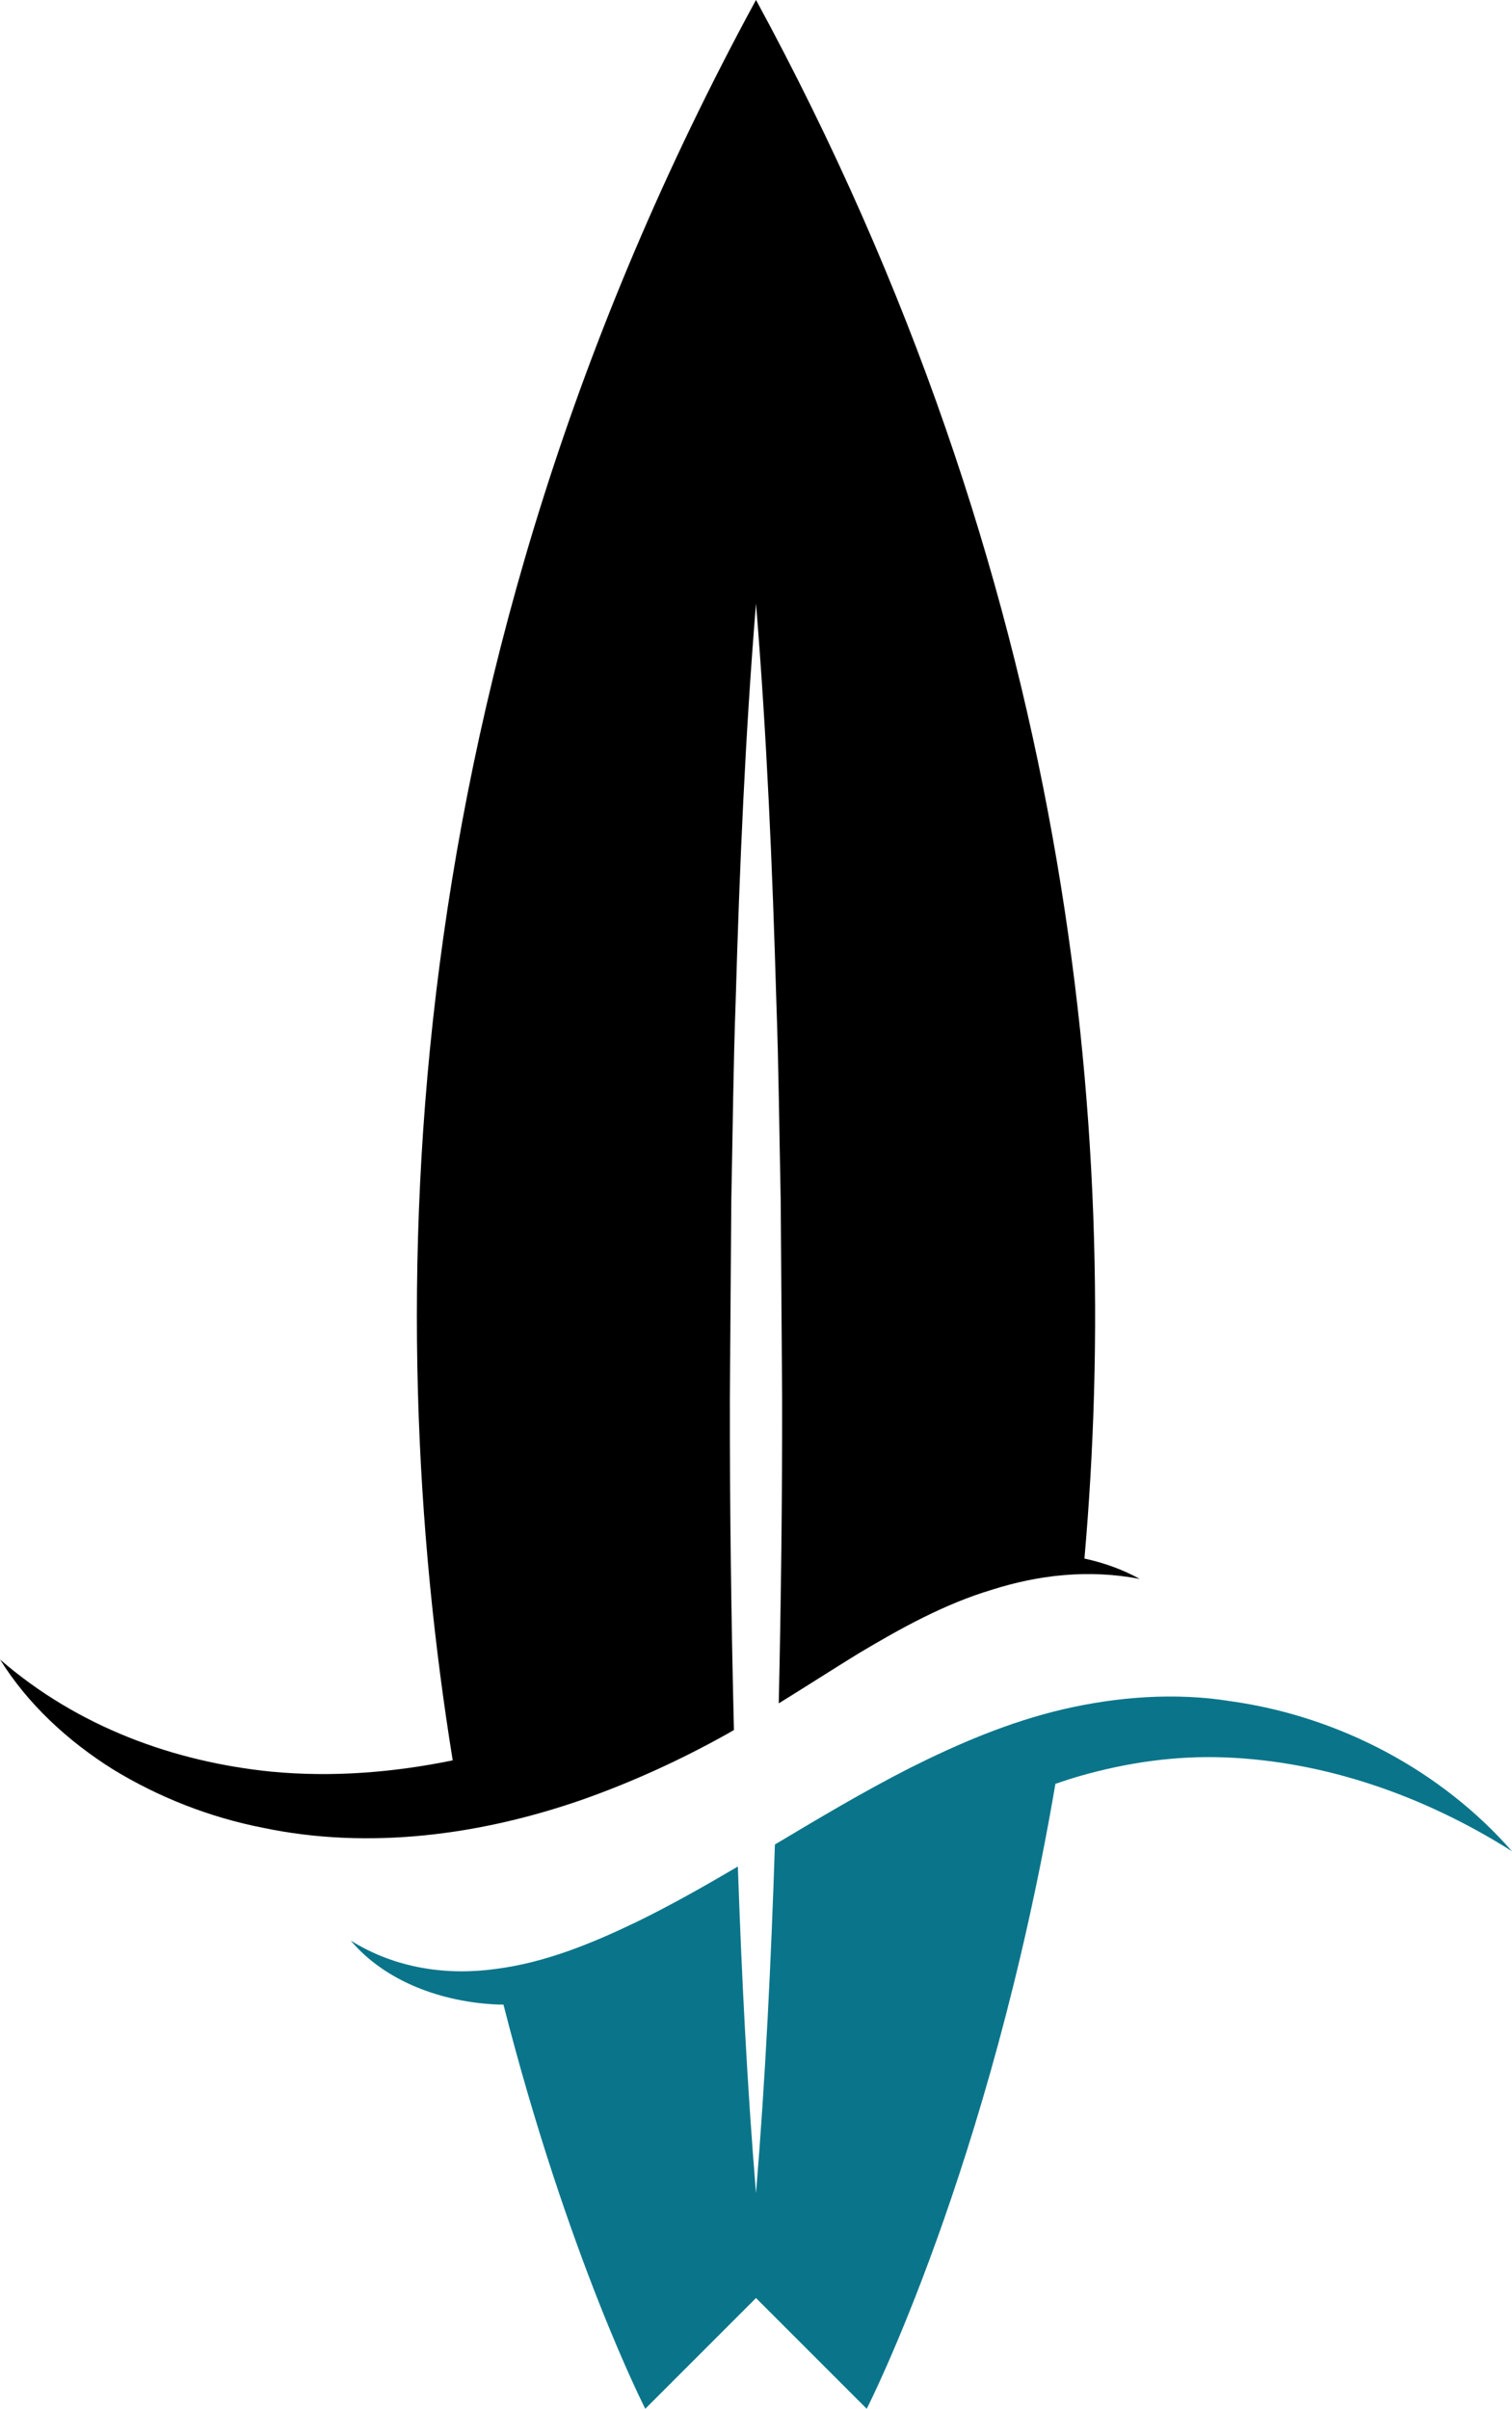
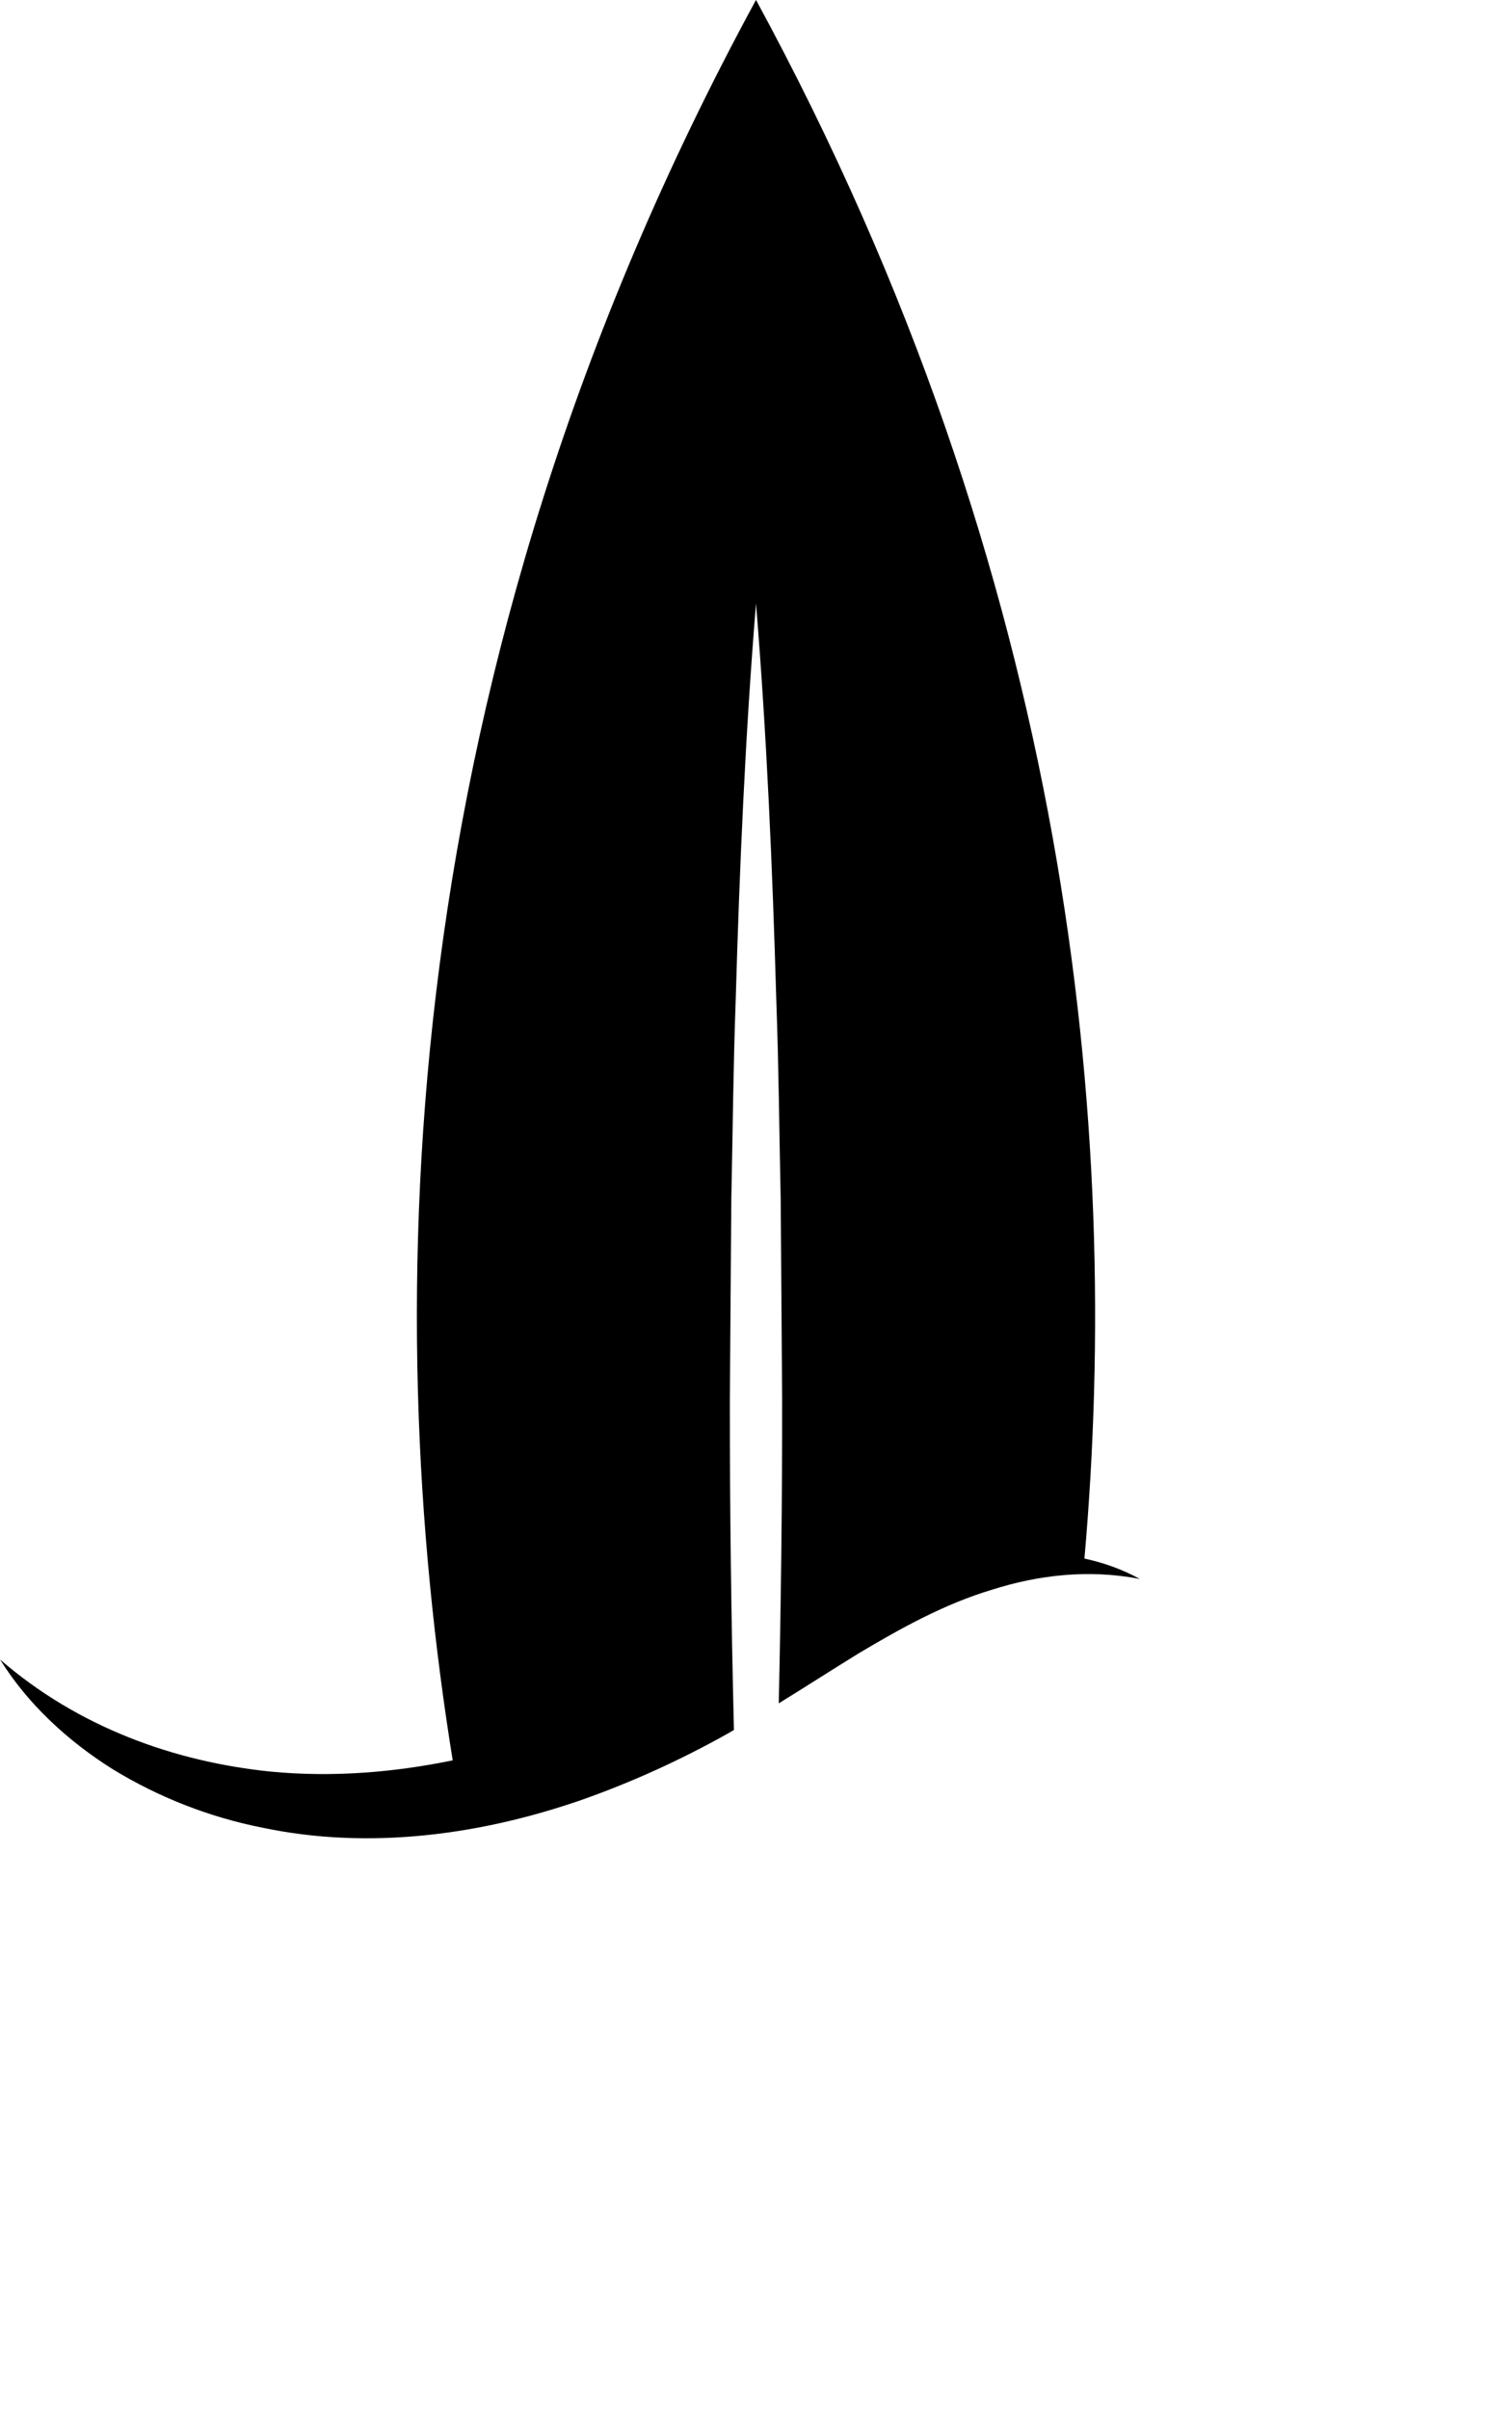
<svg xmlns="http://www.w3.org/2000/svg" fill="#000000" height="990.7" preserveAspectRatio="xMidYMid meet" version="1" viewBox="689.0 504.7 622.0 990.7" width="622" zoomAndPan="magnify">
  <g>
    <g id="change1_1">
      <path d="M 1135.109 1145.672 C 1150.602 969.531 1129.531 743 1000 504.672 C 849.074 782.379 845.391 1044.051 875.234 1228.66 C 850.609 1233.711 825.559 1235.672 800.605 1233.309 C 760.906 1229.301 721.355 1215.18 689.023 1187.191 C 700.332 1205.379 716.75 1220.621 735.395 1232.32 C 754.191 1243.82 775.199 1252.078 797.062 1256.371 C 841.039 1265.629 886.973 1259.27 928.34 1244.898 C 949.09 1237.59 969.016 1228.461 987.969 1217.879 C 988.969 1217.328 989.93 1216.738 990.922 1216.172 C 989.816 1170.711 989.195 1125.25 989.246 1079.789 L 989.844 998.059 C 990.426 970.82 990.645 943.578 991.637 916.328 C 993.219 861.852 995.551 807.359 1000 752.871 C 1004.449 807.359 1006.781 861.852 1008.359 916.328 C 1009.352 943.578 1009.57 970.82 1010.16 998.059 L 1010.75 1079.789 C 1010.801 1121.602 1010.289 1163.41 1009.359 1205.219 C 1020.5 1198.352 1031.352 1191.352 1042.141 1184.711 C 1059.828 1174.172 1077.57 1164.352 1096.941 1158.531 C 1116.18 1152.398 1136.852 1149.988 1157.871 1154.051 C 1150.789 1150.141 1143.109 1147.41 1135.109 1145.672" fill="#000000" />
    </g>
    <g id="change2_1">
-       <path d="M 1195.039 1204.301 C 1172.41 1200.68 1148.68 1202.488 1126.34 1207.66 C 1103.898 1212.91 1082.969 1221.922 1063.191 1231.852 C 1043.91 1241.672 1025.711 1252.559 1007.781 1263.27 C 1006.211 1311.078 1003.93 1358.891 1000 1406.711 C 996.316 1361.91 994.094 1317.121 992.539 1272.32 C 978.855 1280.371 965.203 1288.109 951.215 1294.949 C 932.461 1303.988 913.32 1311.82 893.184 1314.41 C 873.23 1317.25 851.812 1314.371 833.277 1302.77 C 847.547 1319.699 870.945 1328.141 893.773 1329.078 C 894.555 1329.102 895.332 1329.102 896.109 1329.109 C 922.703 1433.281 954.453 1495.328 954.453 1495.328 L 1000 1449.781 L 1045.551 1495.328 C 1045.551 1495.328 1096.25 1396.289 1123.172 1238.309 C 1126.59 1237.141 1130.031 1236.02 1133.488 1235.031 C 1152.84 1229.531 1172.648 1226.672 1192.949 1227.449 C 1233.539 1229.012 1274.27 1242.828 1310.98 1266.031 C 1282.238 1233.238 1240.391 1210.59 1195.039 1204.301" fill="#0a758a" />
-     </g>
+       </g>
  </g>
</svg>